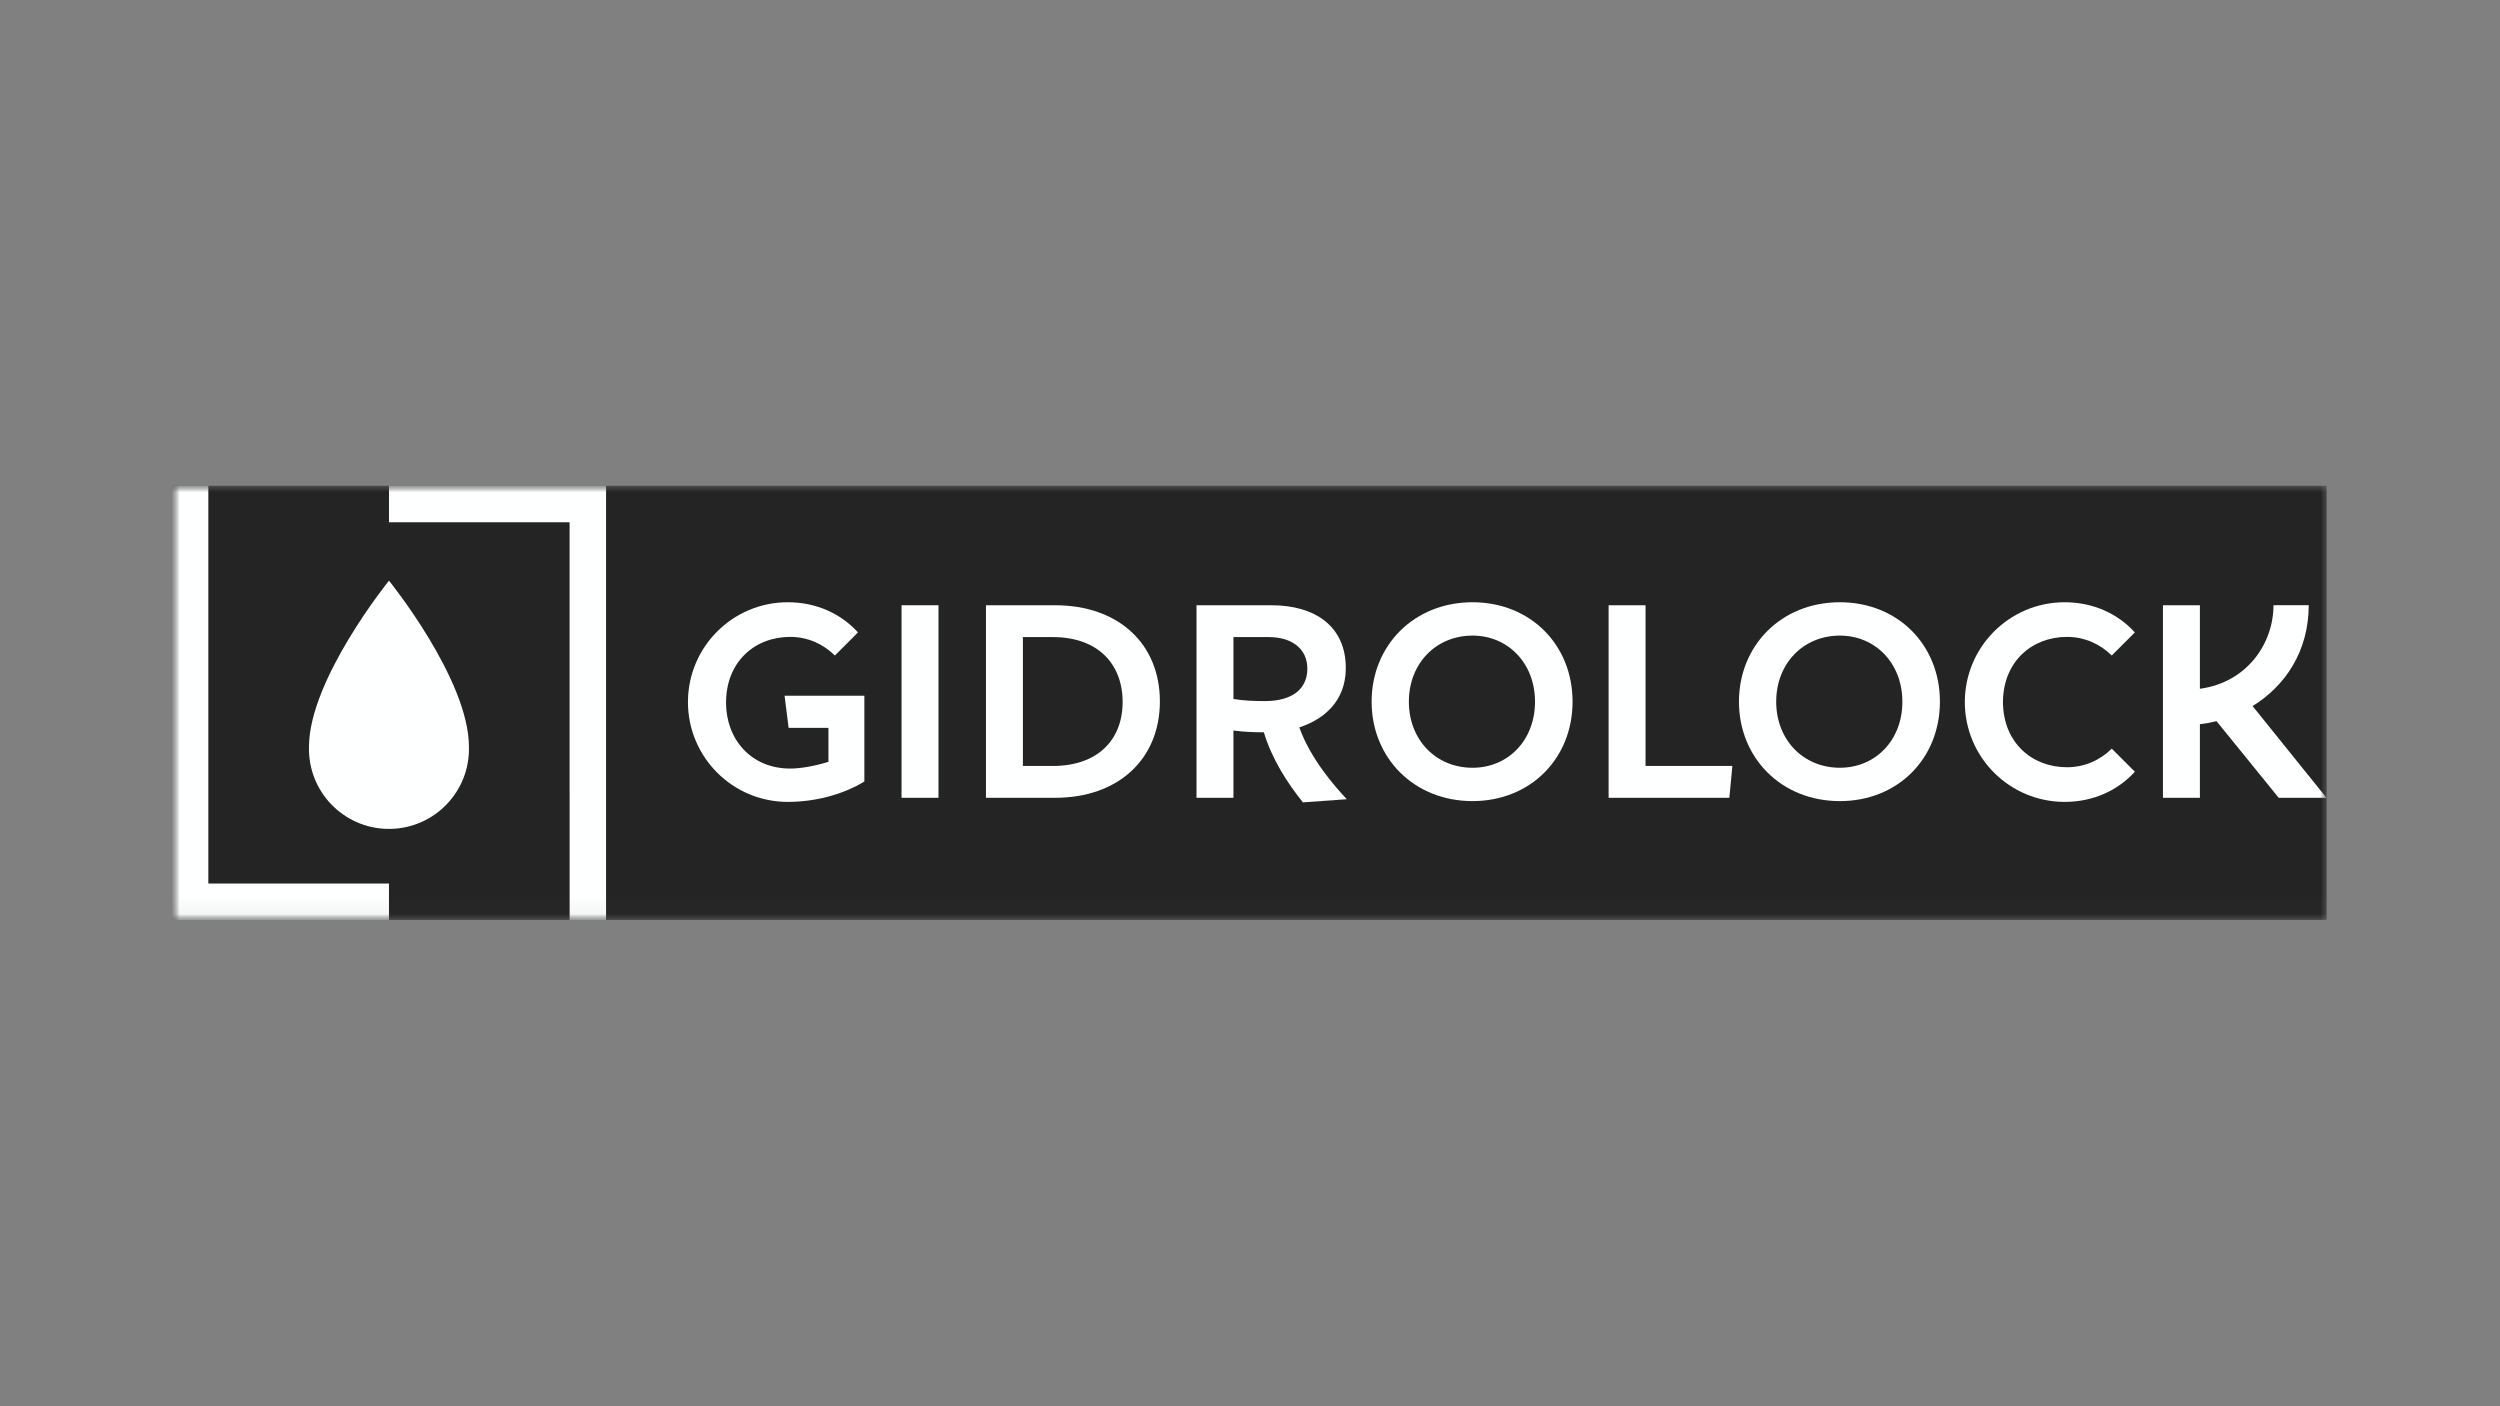
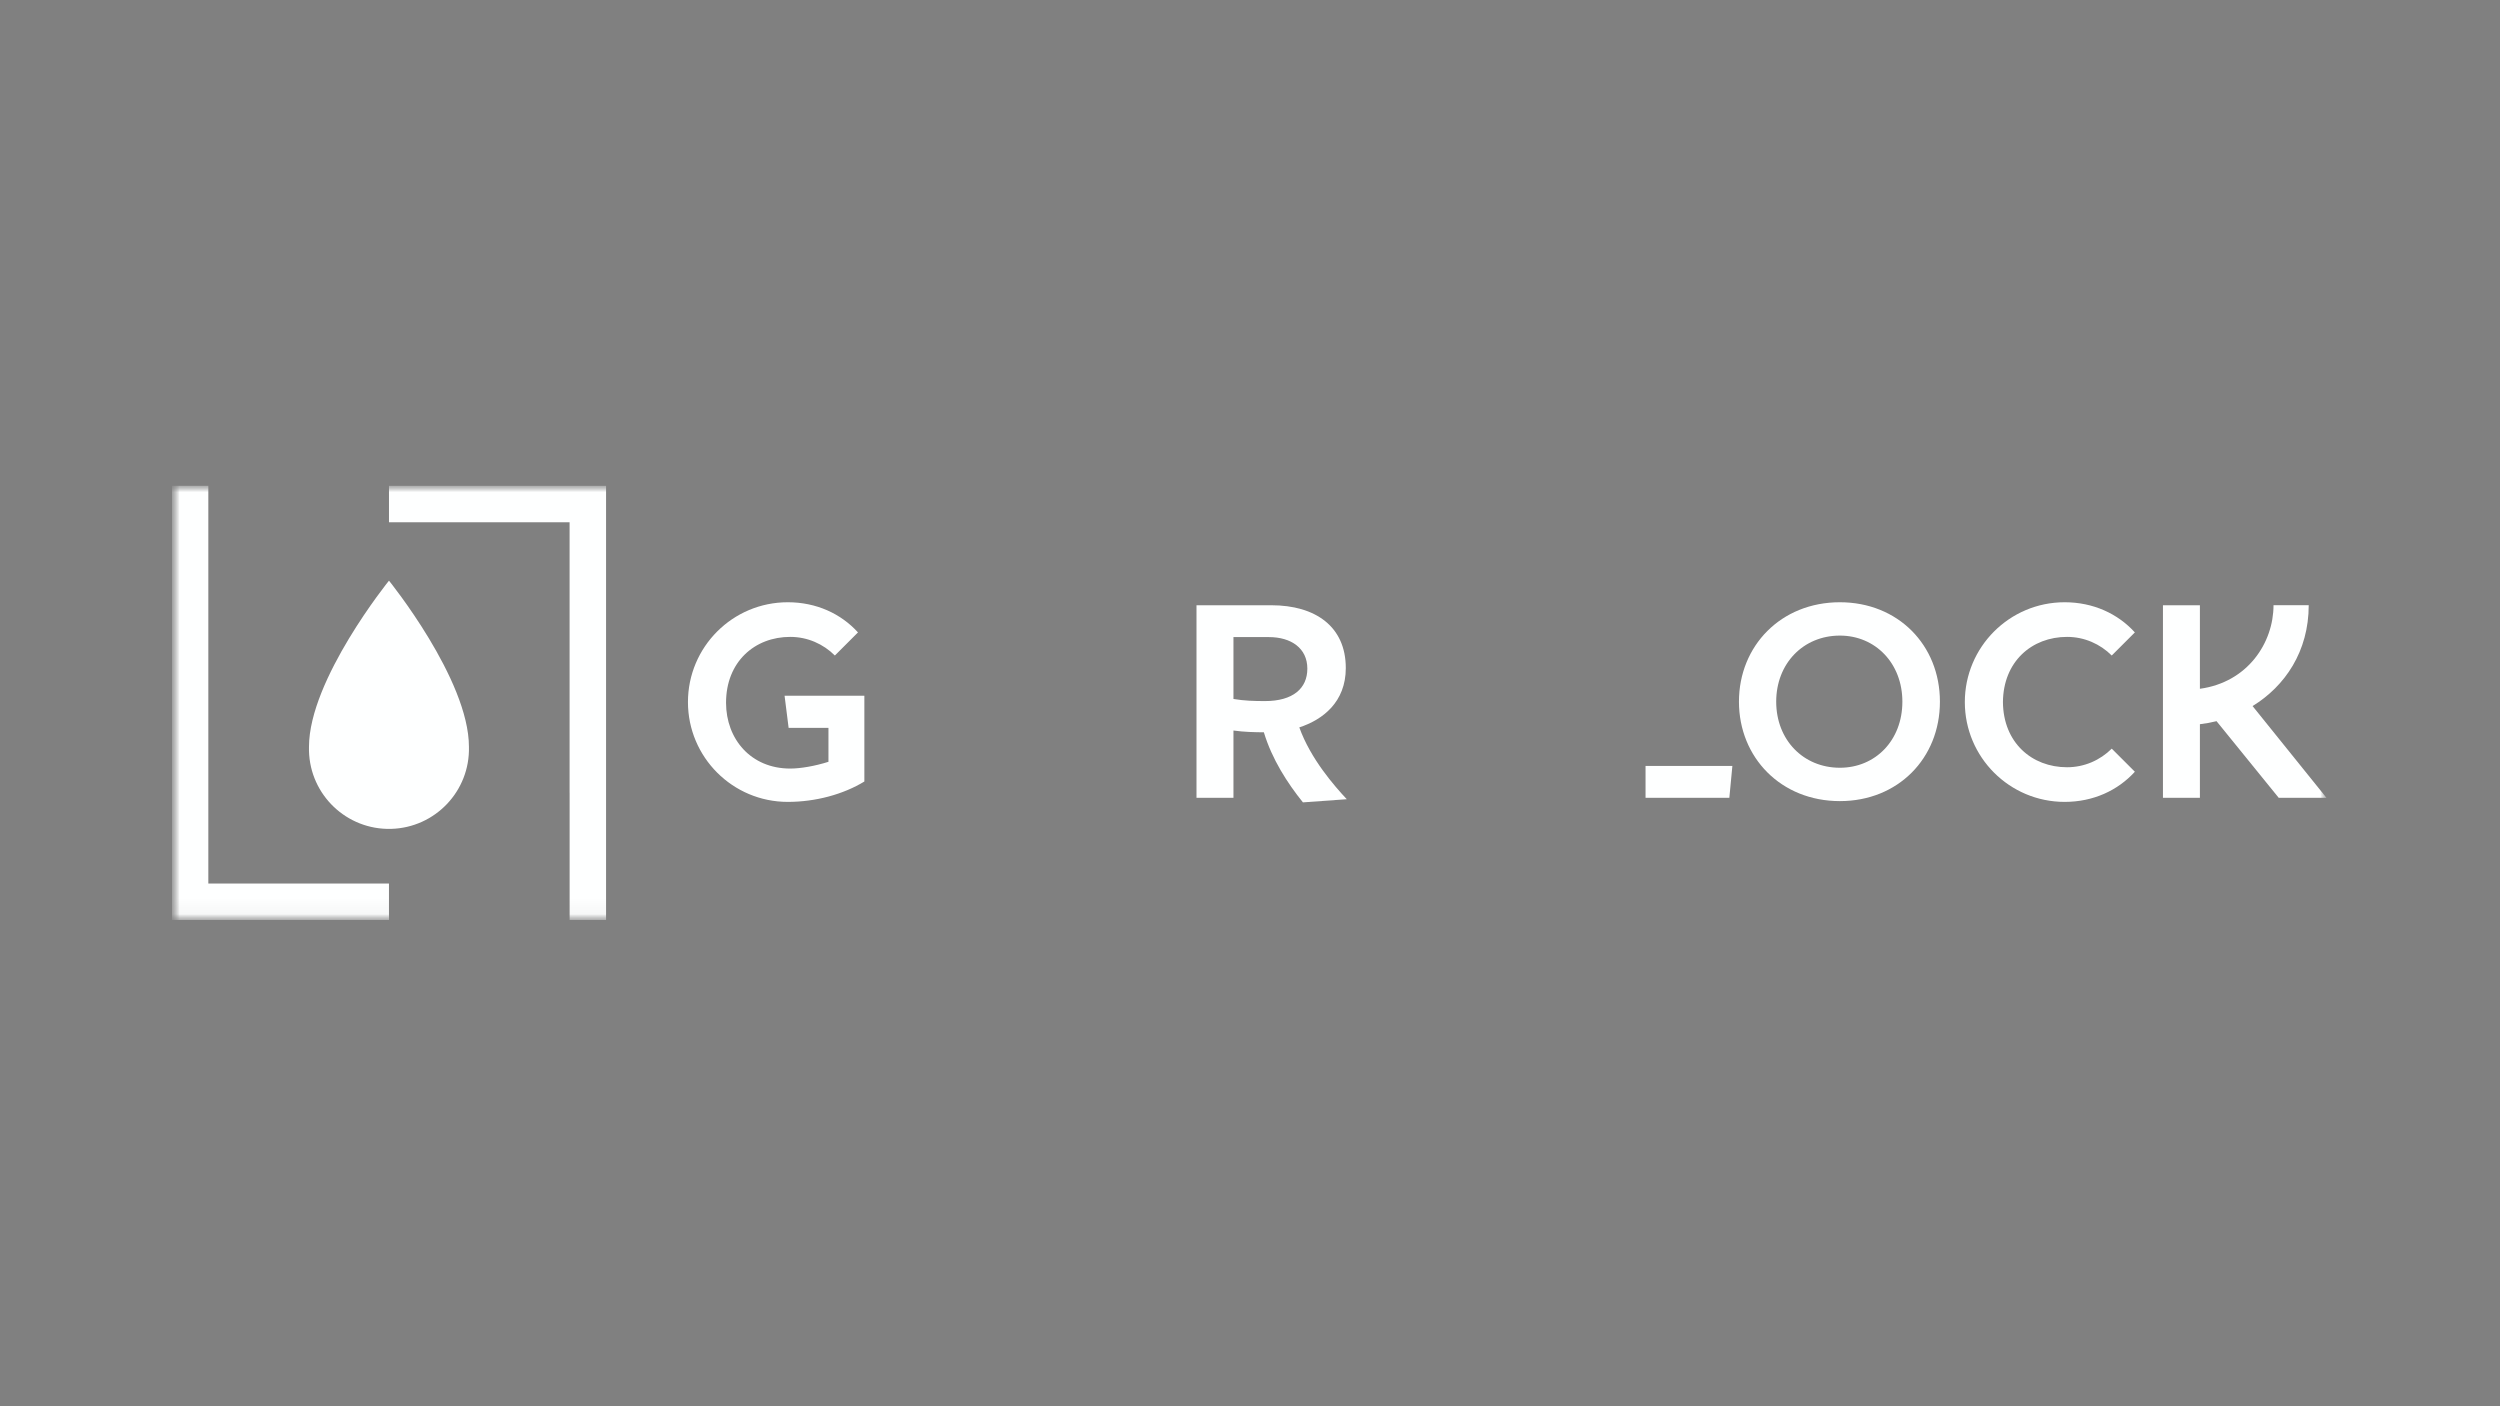
<svg xmlns="http://www.w3.org/2000/svg" width="160" height="90" viewBox="0 0 160 90" fill="none">
  <rect x="0" y="0" width="160" height="90" fill="#808080" stroke="none" />
  <g clip-path="url(#clip0_2246_1754)">
    <mask id="mask0_2246_1754" style="mask-type:luminance" maskUnits="userSpaceOnUse" x="11" y="31" width="138" height="28">
      <path d="M149 31H11V58.968H149V31Z" fill="white" />
    </mask>
    <g mask="url(#mask0_2246_1754)">
-       <path d="M148.908 31.092H11V58.876H148.908V31.092Z" fill="#242424" />
      <mask id="mask1_2246_1754" style="mask-type:luminance" maskUnits="userSpaceOnUse" x="11" y="31" width="138" height="28">
        <path d="M149 31H11V58.968H149V31Z" fill="white" />
      </mask>
      <g mask="url(#mask1_2246_1754)">
-         <path d="M57.699 51.059H60.063V38.736H57.699V51.059Z" fill="#FEFFFF" />
-         <path d="M67.388 49.021H65.465V40.774H67.388C70.233 40.774 71.848 42.466 71.848 44.926C71.848 47.368 70.233 49.021 67.388 49.021ZM67.522 38.736H63.101V51.059H67.522C71.579 51.059 74.232 48.579 74.232 44.888C74.232 41.197 71.579 38.736 67.522 38.736Z" fill="#FEFFFF" />
-         <path d="M94.243 49.137C91.897 49.137 90.167 47.349 90.167 44.907C90.167 42.466 91.897 40.678 94.243 40.678C96.511 40.678 98.241 42.447 98.241 44.907C98.241 47.387 96.511 49.137 94.243 49.137ZM94.243 38.544C90.474 38.544 87.783 41.331 87.783 44.907C87.783 48.483 90.474 51.27 94.243 51.27C97.953 51.27 100.644 48.541 100.644 44.907C100.644 41.274 97.953 38.544 94.243 38.544Z" fill="#FEFFFF" />
-         <path d="M105.315 38.736H102.951V51.059H110.678L110.872 49.021H105.315V38.736Z" fill="#FEFFFF" />
+         <path d="M105.315 38.736V51.059H110.678L110.872 49.021H105.315V38.736Z" fill="#FEFFFF" />
        <path d="M117.753 49.136C115.407 49.136 113.677 47.349 113.677 44.907C113.677 42.466 115.407 40.678 117.753 40.678C120.021 40.678 121.752 42.447 121.752 44.907C121.752 47.387 120.021 49.136 117.753 49.136ZM117.753 38.544C113.985 38.544 111.293 41.331 111.293 44.907C111.293 48.483 113.985 51.271 117.753 51.271C121.464 51.271 124.155 48.541 124.155 44.907C124.155 41.274 121.464 38.544 117.753 38.544Z" fill="#FEFFFF" />
        <path d="M145.838 51.06H148.894L144.165 45.188C146.237 43.917 147.758 41.693 147.758 38.734H145.505C145.505 41.133 143.858 43.662 140.794 44.082V38.737H138.429V51.06H140.794V46.349C141.151 46.308 141.508 46.243 141.858 46.155L145.838 51.06Z" fill="#FEFFFF" />
        <path d="M50.472 46.585H53.021V48.755C52.145 49.032 51.228 49.188 50.572 49.188C48.059 49.188 46.467 47.301 46.467 44.975C46.467 42.352 48.305 40.761 50.572 40.761C51.685 40.761 52.693 41.216 53.432 41.953L54.911 40.474C53.821 39.276 52.248 38.544 50.418 38.544C46.889 38.544 44.029 41.404 44.029 44.933C44.029 48.461 46.889 51.321 50.418 51.321C51.313 51.321 52.198 51.199 53.021 50.98C53.873 50.752 54.659 50.421 55.319 50.016V47.481V46.585V46.329V44.529H50.213L50.472 46.585Z" fill="#FEFFFF" />
        <path d="M132.293 40.761C133.404 40.761 134.413 41.216 135.152 41.953L136.631 40.474C135.541 39.276 133.968 38.544 132.137 38.544C128.609 38.544 125.749 41.404 125.749 44.933C125.749 48.461 128.609 51.321 132.137 51.321C133.968 51.321 135.541 50.589 136.631 49.391L135.152 47.913C134.413 48.649 133.404 49.104 132.293 49.104C130.037 49.104 128.208 47.529 128.188 44.933C128.208 42.336 130.037 40.761 132.293 40.761Z" fill="#FEFFFF" />
        <path d="M78.941 40.774H81.209C82.632 40.774 83.67 41.485 83.67 42.793C83.67 44.061 82.747 44.869 80.959 44.869C80.287 44.869 79.614 44.85 78.941 44.734V40.774ZM86.131 42.754C86.131 40.101 84.189 38.736 81.363 38.736H76.576V51.059H78.941V46.753C79.597 46.848 80.32 46.864 80.887 46.867C81.408 48.594 82.391 50.113 83.387 51.352L86.194 51.15C85.409 50.311 83.874 48.564 83.156 46.553C84.65 46.064 86.131 44.94 86.131 42.754Z" fill="#FEFFFF" />
        <path d="M30.012 47.799C30.084 50.626 27.851 52.976 25.024 53.048C22.197 53.12 19.847 50.887 19.775 48.06C19.773 47.973 19.773 47.886 19.775 47.799C19.775 43.492 24.895 37.162 24.895 37.162C24.895 37.162 30.012 43.482 30.012 47.799Z" fill="#FEFFFF" />
        <path d="M24.894 56.545H13.333V37.162V33.425V31.092H11V58.879H24.894V56.545Z" fill="#FEFFFF" />
        <path d="M24.895 31.092V33.425H36.454V50.743H36.456V58.879H38.788V31.092H24.895Z" fill="#FEFFFF" />
      </g>
    </g>
  </g>
  <defs>
    <clipPath id="clip0_2246_1754">
      <rect width="138" height="27.968" fill="white" transform="translate(11 31)" />
    </clipPath>
  </defs>
</svg>